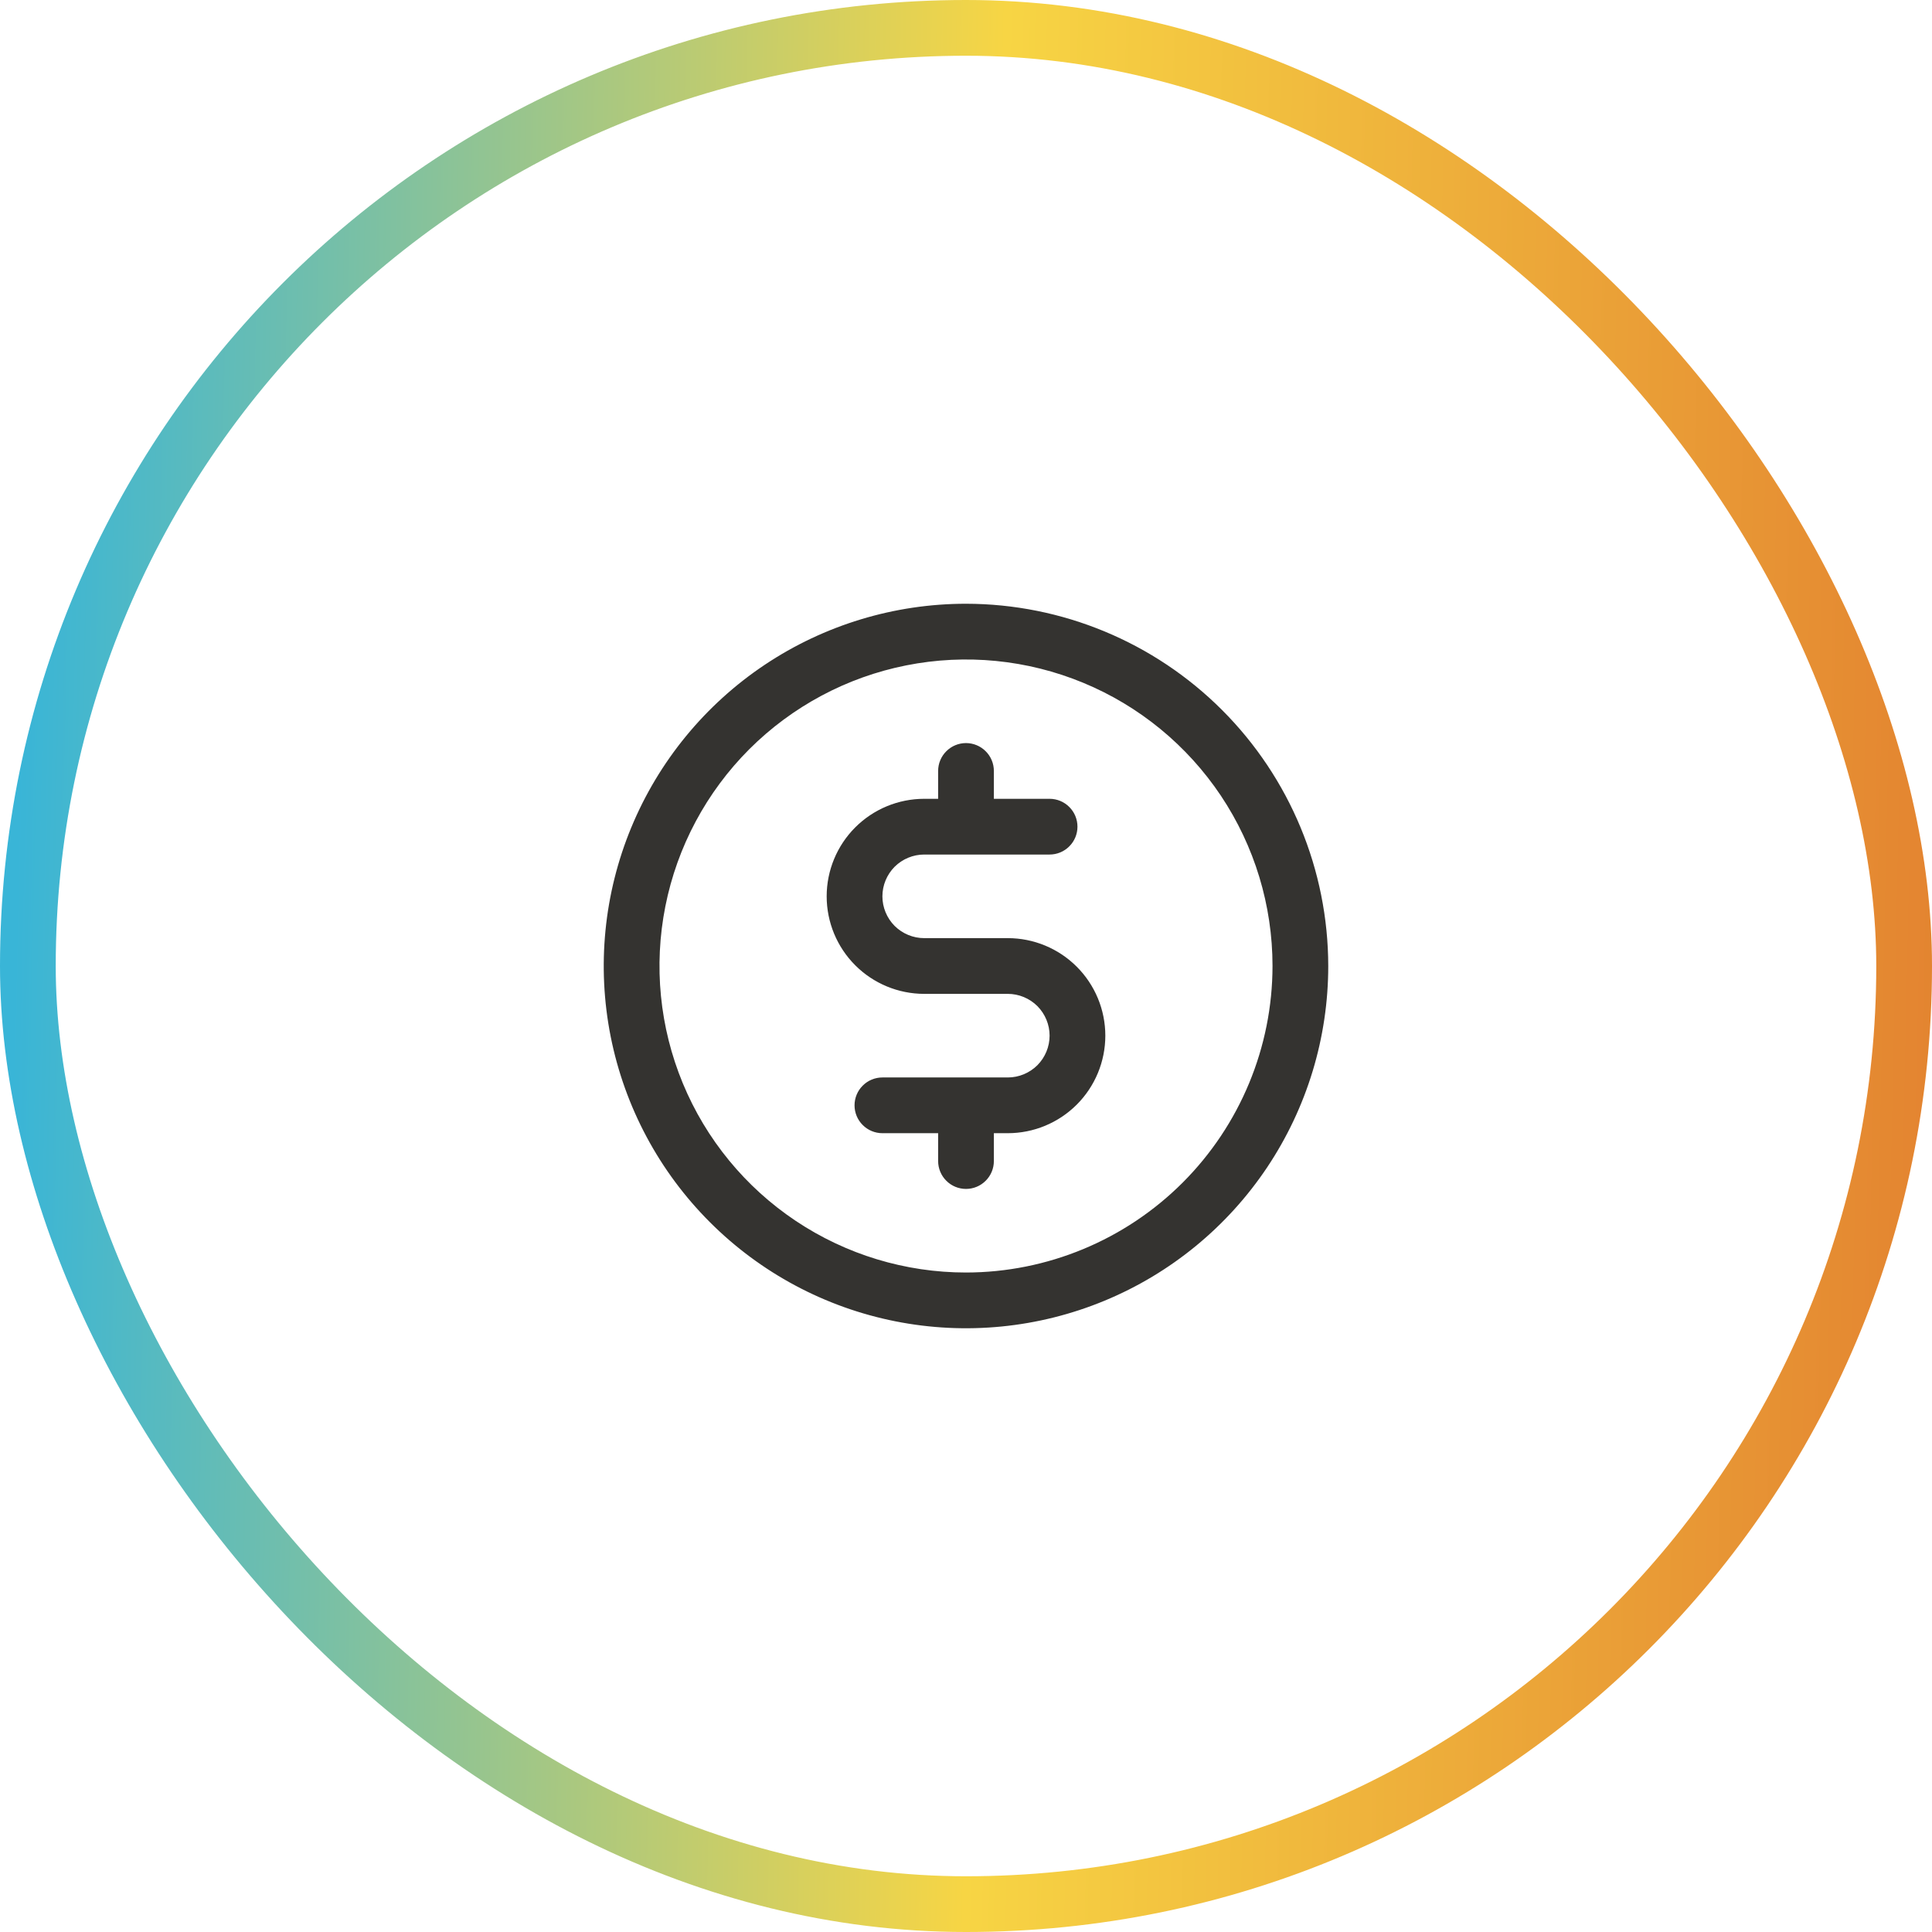
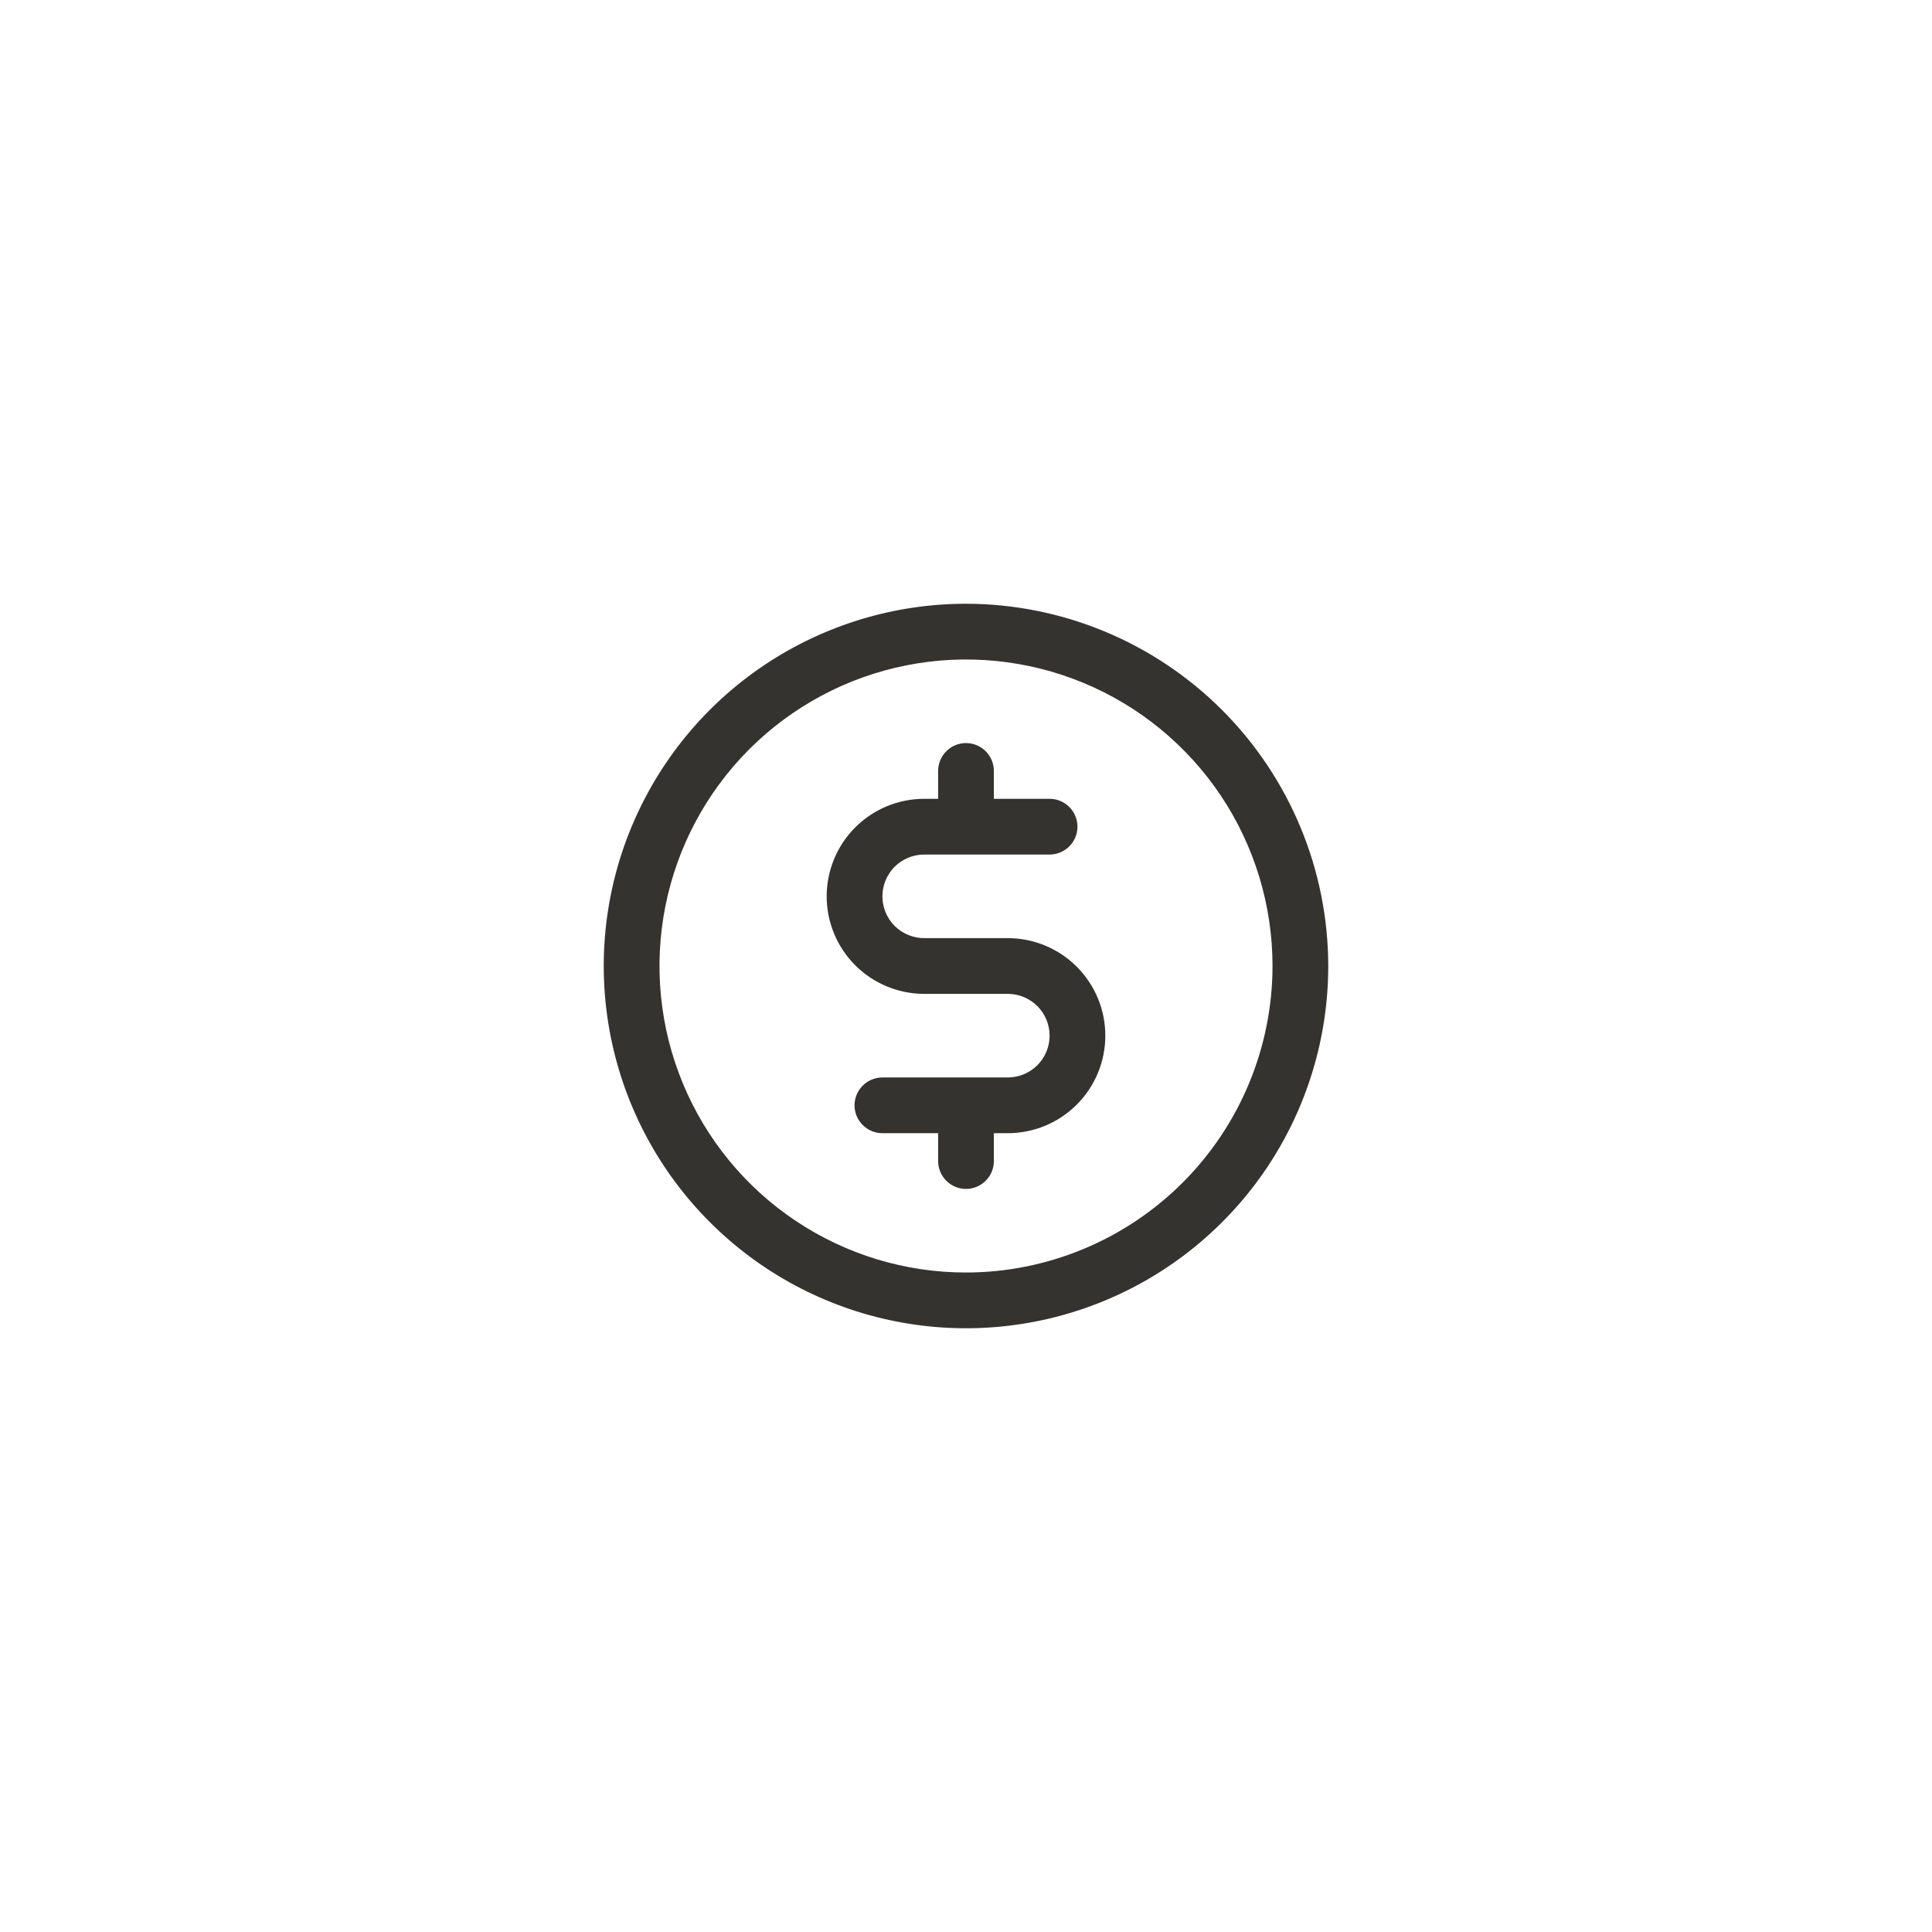
<svg xmlns="http://www.w3.org/2000/svg" width="52" height="52" viewBox="0 0 52 52" fill="none">
-   <rect x="0.75" y="0.75" width="50.5" height="50.5" rx="25.25" stroke="url(#paint0_linear_14438_34225)" stroke-width="1.5" />
  <path d="M26 16.25C24.072 16.25 22.187 16.822 20.583 17.893C18.98 18.965 17.73 20.487 16.992 22.269C16.254 24.05 16.061 26.011 16.437 27.902C16.814 29.793 17.742 31.531 19.106 32.894C20.469 34.258 22.207 35.187 24.098 35.563C25.989 35.939 27.95 35.746 29.731 35.008C31.513 34.27 33.035 33.02 34.107 31.417C35.178 29.813 35.75 27.928 35.75 26C35.747 23.415 34.719 20.937 32.891 19.109C31.063 17.281 28.585 16.253 26 16.25ZM26 34.25C24.368 34.25 22.773 33.766 21.417 32.86C20.06 31.953 19.002 30.665 18.378 29.157C17.754 27.65 17.59 25.991 17.909 24.39C18.227 22.79 19.013 21.32 20.166 20.166C21.32 19.013 22.79 18.227 24.39 17.909C25.991 17.59 27.65 17.754 29.157 18.378C30.665 19.002 31.953 20.06 32.86 21.416C33.766 22.773 34.25 24.368 34.25 26C34.248 28.187 33.377 30.284 31.831 31.831C30.284 33.377 28.187 34.248 26 34.25ZM29.75 27.875C29.75 28.571 29.473 29.239 28.981 29.731C28.489 30.223 27.821 30.5 27.125 30.5H26.75V31.25C26.75 31.449 26.671 31.64 26.53 31.78C26.39 31.921 26.199 32 26 32C25.801 32 25.61 31.921 25.47 31.78C25.329 31.64 25.25 31.449 25.25 31.25V30.5H23.75C23.551 30.5 23.36 30.421 23.22 30.28C23.079 30.14 23 29.949 23 29.75C23 29.551 23.079 29.36 23.22 29.22C23.36 29.079 23.551 29 23.75 29H27.125C27.423 29 27.709 28.881 27.921 28.671C28.131 28.459 28.25 28.173 28.25 27.875C28.25 27.577 28.131 27.291 27.921 27.079C27.709 26.869 27.423 26.75 27.125 26.75H24.875C24.179 26.75 23.511 26.473 23.019 25.981C22.527 25.489 22.25 24.821 22.25 24.125C22.25 23.429 22.527 22.761 23.019 22.269C23.511 21.777 24.179 21.5 24.875 21.5H25.25V20.75C25.25 20.551 25.329 20.36 25.47 20.22C25.61 20.079 25.801 20 26 20C26.199 20 26.39 20.079 26.53 20.22C26.671 20.36 26.75 20.551 26.75 20.75V21.5H28.25C28.449 21.5 28.64 21.579 28.78 21.72C28.921 21.86 29 22.051 29 22.25C29 22.449 28.921 22.64 28.78 22.78C28.64 22.921 28.449 23 28.25 23H24.875C24.577 23 24.291 23.119 24.079 23.329C23.869 23.541 23.75 23.827 23.75 24.125C23.75 24.423 23.869 24.709 24.079 24.921C24.291 25.131 24.577 25.25 24.875 25.25H27.125C27.821 25.25 28.489 25.527 28.981 26.019C29.473 26.511 29.75 27.179 29.75 27.875Z" fill="#343330" />
  <defs>
    <linearGradient id="paint0_linear_14438_34225" x1="1.29592e-07" y1="43.875" x2="52.018" y2="45.011" gradientUnits="userSpaceOnUse">
      <stop stop-color="#39B5D7" />
      <stop offset="0.502" stop-color="#F7D544" />
      <stop offset="1" stop-color="#E38330" />
    </linearGradient>
  </defs>
</svg>